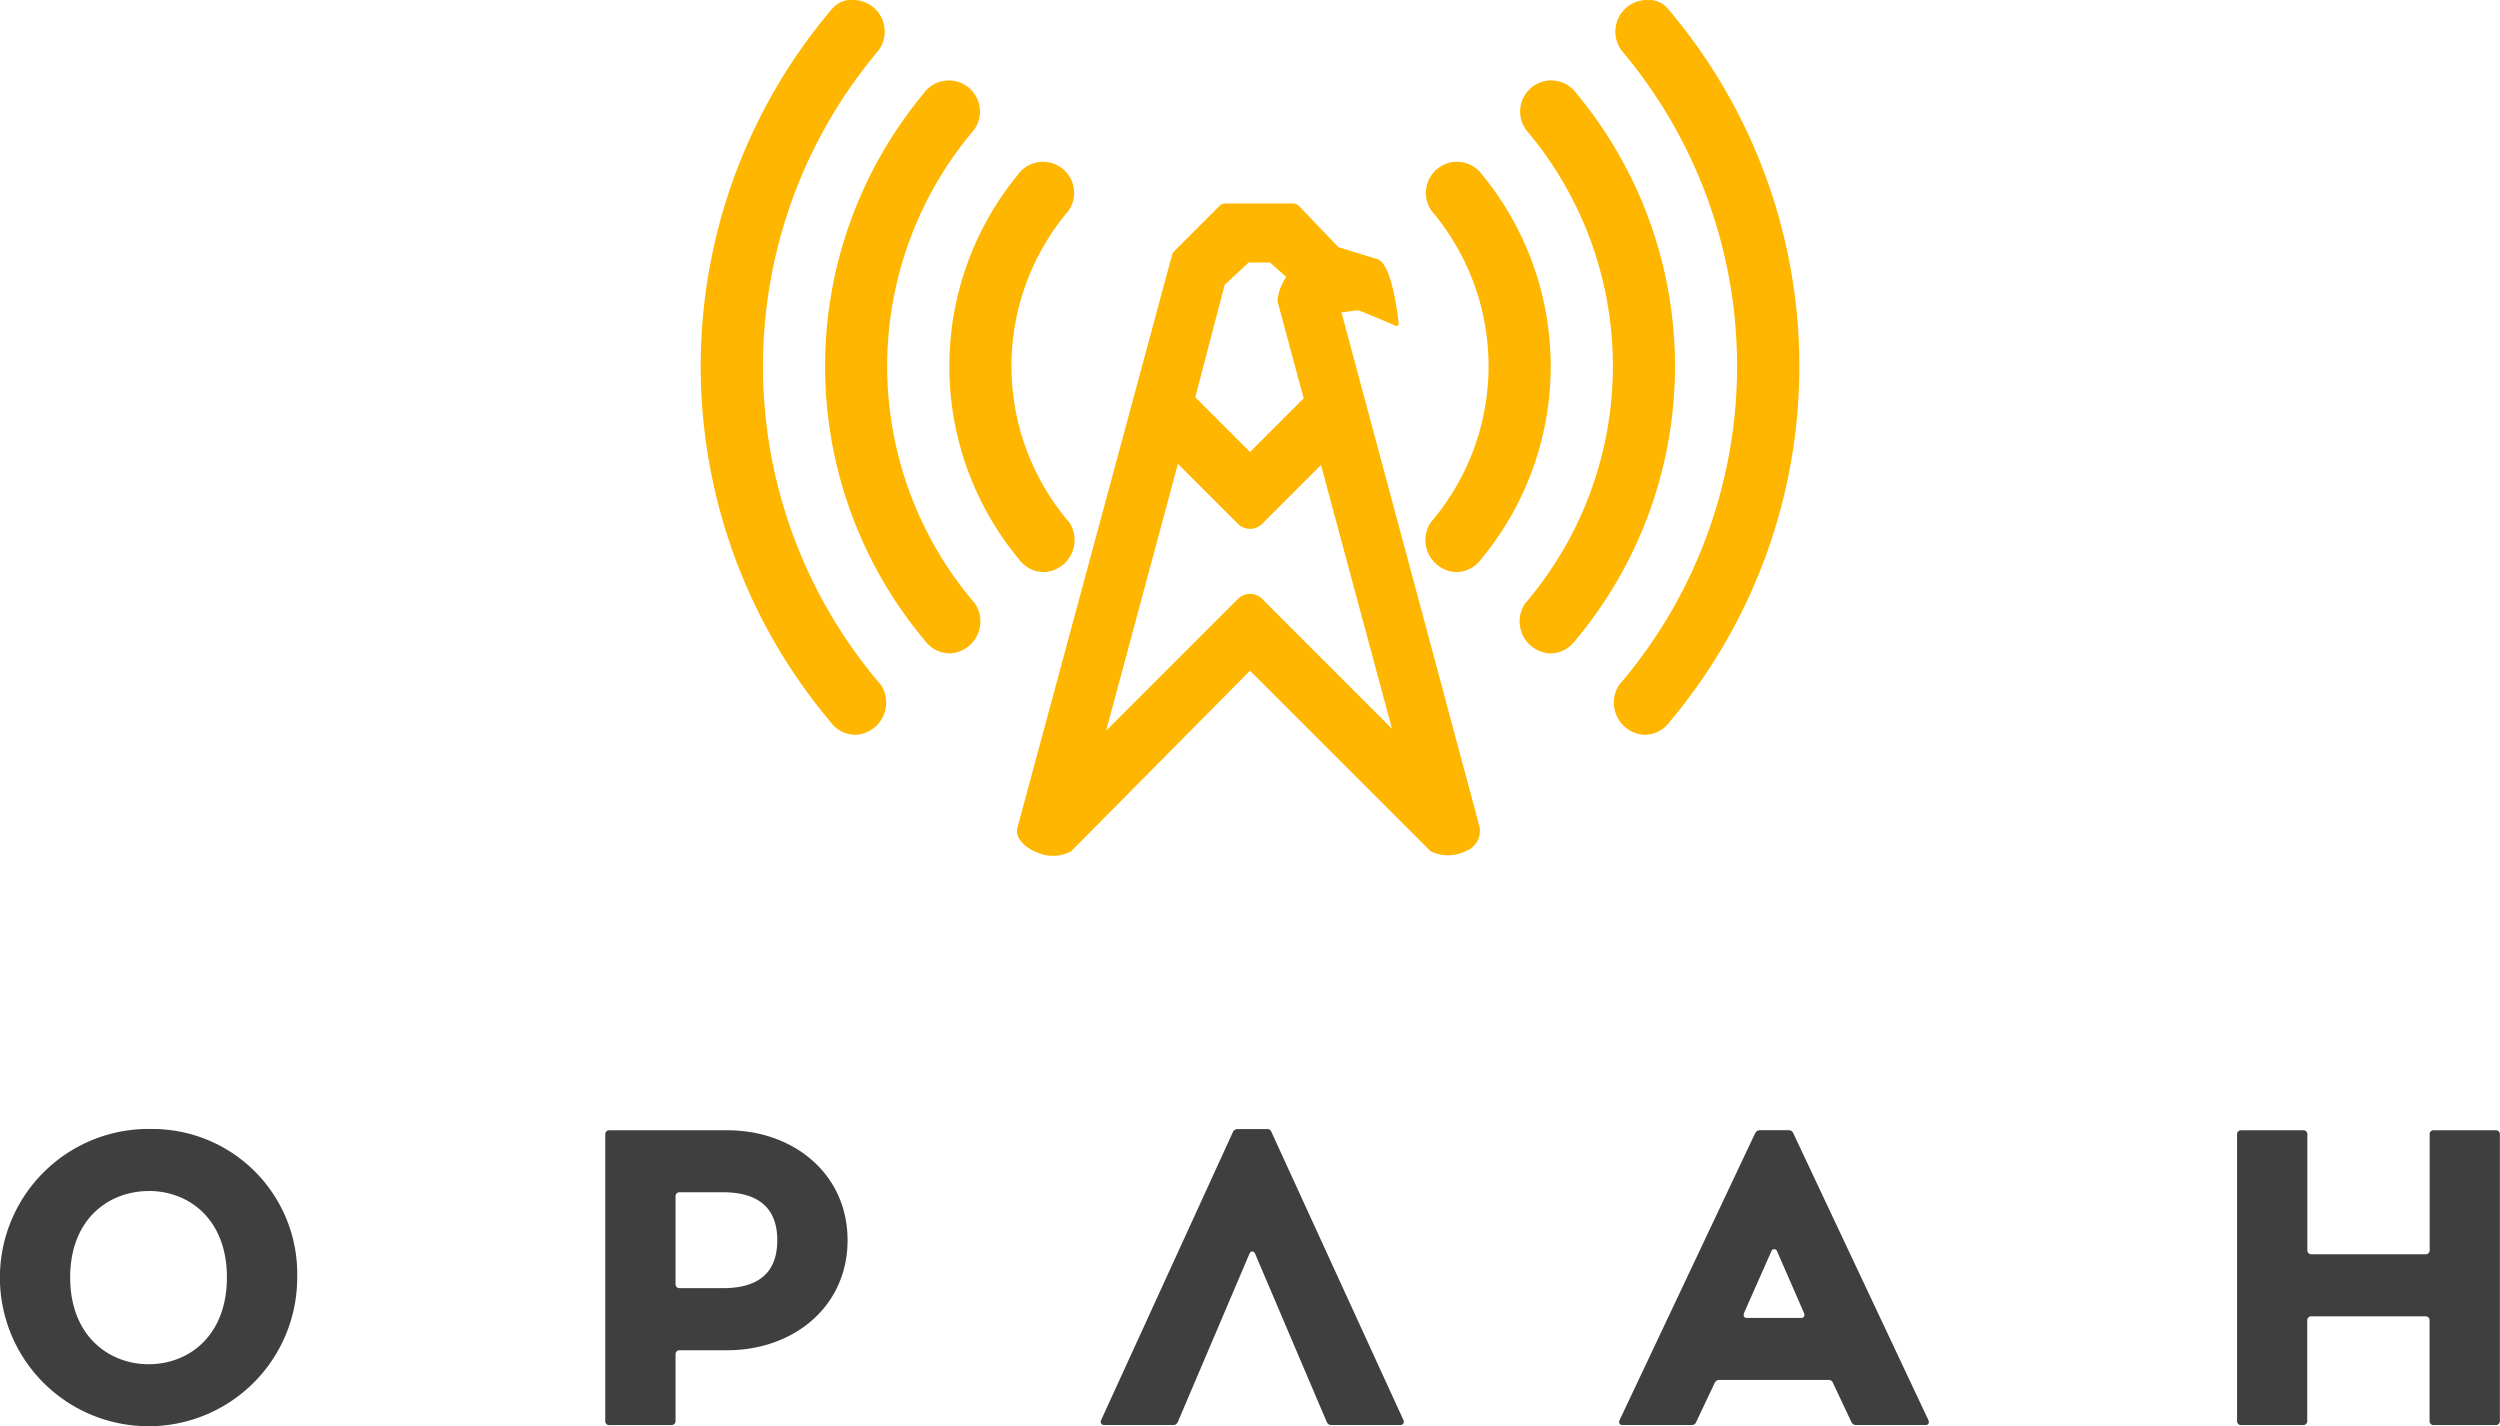
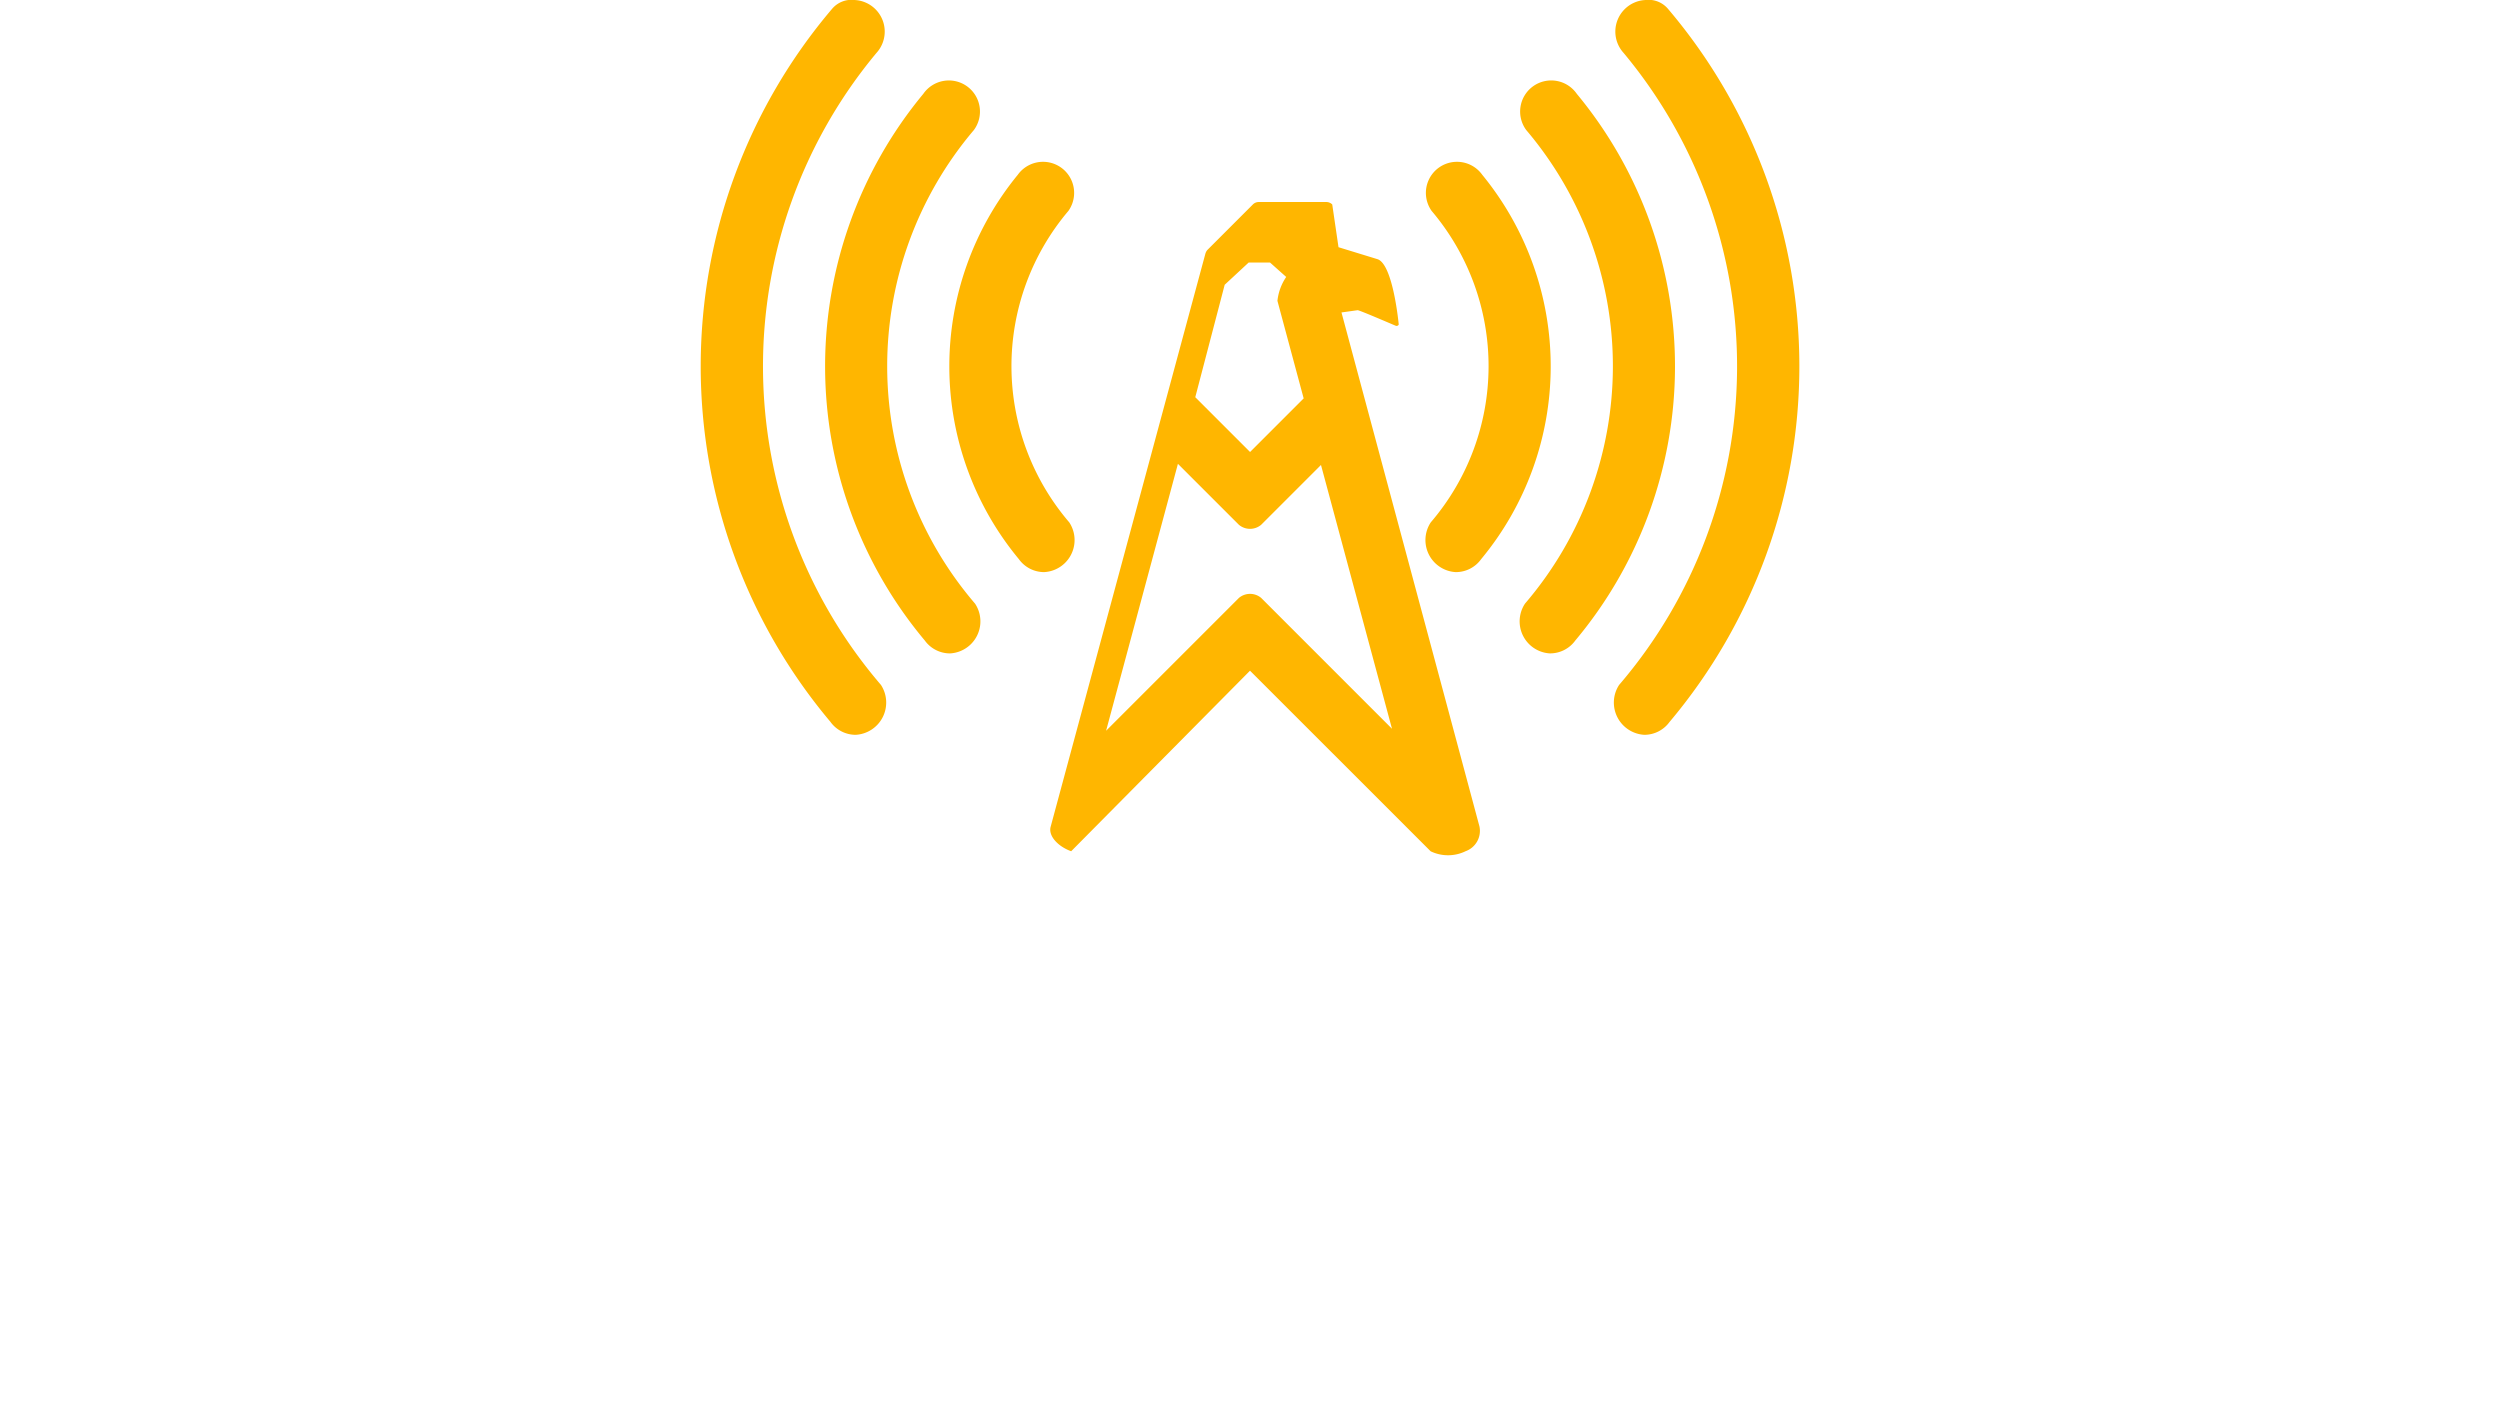
<svg xmlns="http://www.w3.org/2000/svg" width="151.208" height="86.268" viewBox="0 0 151.208 86.268">
  <g transform="translate(-164.3 -175.414)">
-     <path d="M246.082,210.017a1.876,1.876,0,0,0,1.528-.785,18.271,18.271,0,0,0,.07-23.241,1.88,1.88,0,1,0-3.064,2.181,14.519,14.519,0,0,1-.053,18.836,1.941,1.941,0,0,0,1.518,3.01M259,219.085a33.39,33.39,0,0,0-.093-43.14,1.535,1.535,0,0,0-1.343-.531,1.913,1.913,0,0,0-1.339,3.2,29.6,29.6,0,0,1-.271,38.227,1.953,1.953,0,0,0,1.525,3.017A1.879,1.879,0,0,0,259,219.085Zm-37.822-9.068a1.88,1.88,0,0,1-1.529-.785,18.273,18.273,0,0,1-.069-23.241,1.88,1.88,0,1,1,3.064,2.181,14.519,14.519,0,0,0,.053,18.836A1.941,1.941,0,0,1,221.177,210.017Zm-12.916,9.068a33.39,33.39,0,0,1,.093-43.14,1.535,1.535,0,0,1,1.343-.531,1.913,1.913,0,0,1,1.339,3.2,29.6,29.6,0,0,0,.271,38.227,1.953,1.953,0,0,1-1.525,3.017A1.879,1.879,0,0,1,208.26,219.085Zm7.224-4.151a1.879,1.879,0,0,1-1.524-.777,25.826,25.826,0,0,1-.093-33.066,1.881,1.881,0,1,1,3.059,2.189A22.07,22.07,0,0,0,217,211.925,1.94,1.94,0,0,1,215.484,214.934Zm13.784-11.468-4.345,16.146,8.036-8.036a1.049,1.049,0,0,1,1.342,0h0c3.249,3.251,4.663,4.663,7.914,7.915l-4.295-15.954-3.62,3.62a1.048,1.048,0,0,1-1.342,0C231.477,205.674,230.75,204.949,229.268,203.466Zm9.712-13.1,2.352.722c.953.292,1.291,3.956,1.291,3.956a.144.144,0,0,1-.17.077c-.08-.027-2.18-.94-2.316-.945l-.977.136,8.346,31.091a1.308,1.308,0,0,1-.832,1.492,2.424,2.424,0,0,1-2.12.008L233.629,215.98,222.813,226.9a2.305,2.305,0,0,1-2.017.087c-.8-.29-1.391-.924-1.242-1.479l9.36-34.664a.429.429,0,0,1,.033-.087.475.475,0,0,1,.1-.15l2.742-2.743a.5.5,0,0,1,.351-.144h4.068a.516.516,0,0,1,.378.146Zm-6.884,2.272-1.779,6.8,3.314,3.314,3.242-3.242-1.587-5.9a3.162,3.162,0,0,1,.531-1.445l-.981-.874h-1.288Zm19.68,22.295a1.879,1.879,0,0,0,1.524-.777,25.826,25.826,0,0,0,.093-33.066,1.881,1.881,0,1,0-3.059,2.189,22.07,22.07,0,0,1-.074,28.644A1.94,1.94,0,0,0,251.775,214.934Z" transform="translate(6.275 0)" fill="#ffb600" fill-rule="evenodd" />
-     <path d="M311.255,233.915v7a.235.235,0,0,1-.249.25h-6.9a.236.236,0,0,1-.25-.25v-7a.236.236,0,0,0-.25-.25h-3.751a.236.236,0,0,0-.25.25v17.331a.237.237,0,0,0,.25.251H303.6a.237.237,0,0,0,.25-.251v-6.077a.236.236,0,0,1,.25-.25h6.9a.235.235,0,0,1,.249.25v6.077a.238.238,0,0,0,.251.251h3.751a.238.238,0,0,0,.25-.251V233.915a.237.237,0,0,0-.25-.25h-3.751a.237.237,0,0,0-.251.25m-105.84,9.3a.237.237,0,0,1-.25-.25v-5.3a.237.237,0,0,1,.25-.25h2.626c1.951,0,3.277.8,3.277,2.9s-1.3,2.9-3.277,2.9Zm-4.251,8.279h3.751a.237.237,0,0,0,.25-.251V247.22a.237.237,0,0,1,.25-.25h2.876c4.027,0,7.279-2.652,7.279-6.653s-3.251-6.652-7.279-6.652h-7.127a.236.236,0,0,0-.25.25v17.331A.237.237,0,0,0,201.164,251.5Zm68.627-6.779,1.65-3.726a.182.182,0,0,1,.35,0l1.626,3.726c.075.175,0,.3-.175.3h-3.276C269.791,245.019,269.716,244.894,269.791,244.719Zm.675-10.879-8.2,17.357c-.075.175,0,.3.175.3h4.176a.271.271,0,0,0,.276-.176l1.126-2.376a.3.3,0,0,1,.295-.175h6.578a.27.27,0,0,1,.275.175l1.121,2.376a.3.3,0,0,0,.3.176h4.176c.176,0,.251-.126.176-.3l-8.174-17.357a.3.3,0,0,0-.3-.175h-1.7A.3.3,0,0,0,270.466,233.84Zm-97.163,3.5c2.4,0,4.727,1.675,4.727,5.227s-2.325,5.252-4.727,5.252-4.752-1.7-4.752-5.252S170.9,237.341,173.3,237.341Zm0-3.751a8.991,8.991,0,1,0,8.979,8.978A8.762,8.762,0,0,0,173.3,233.59Zm67.9.176,7.986,17.43a.2.2,0,0,1-.2.3h-4.169c-.126,0-.2-.052-.276-.2l-4.32-10.146c-.076-.2-.277-.2-.352,0l-4.32,10.146c-.075.15-.15.2-.276.2h-4.169a.2.2,0,0,1-.2-.3l7.961-17.4a.327.327,0,0,1,.3-.2h1.758A.271.271,0,0,1,241.2,233.766Z" transform="translate(0 10.111)" fill="#3f3f3f" fill-rule="evenodd" />
+     <path d="M246.082,210.017a1.876,1.876,0,0,0,1.528-.785,18.271,18.271,0,0,0,.07-23.241,1.88,1.88,0,1,0-3.064,2.181,14.519,14.519,0,0,1-.053,18.836,1.941,1.941,0,0,0,1.518,3.01M259,219.085a33.39,33.39,0,0,0-.093-43.14,1.535,1.535,0,0,0-1.343-.531,1.913,1.913,0,0,0-1.339,3.2,29.6,29.6,0,0,1-.271,38.227,1.953,1.953,0,0,0,1.525,3.017A1.879,1.879,0,0,0,259,219.085Zm-37.822-9.068a1.88,1.88,0,0,1-1.529-.785,18.273,18.273,0,0,1-.069-23.241,1.88,1.88,0,1,1,3.064,2.181,14.519,14.519,0,0,0,.053,18.836A1.941,1.941,0,0,1,221.177,210.017Zm-12.916,9.068a33.39,33.39,0,0,1,.093-43.14,1.535,1.535,0,0,1,1.343-.531,1.913,1.913,0,0,1,1.339,3.2,29.6,29.6,0,0,0,.271,38.227,1.953,1.953,0,0,1-1.525,3.017A1.879,1.879,0,0,1,208.26,219.085Zm7.224-4.151a1.879,1.879,0,0,1-1.524-.777,25.826,25.826,0,0,1-.093-33.066,1.881,1.881,0,1,1,3.059,2.189A22.07,22.07,0,0,0,217,211.925,1.94,1.94,0,0,1,215.484,214.934Zm13.784-11.468-4.345,16.146,8.036-8.036a1.049,1.049,0,0,1,1.342,0h0c3.249,3.251,4.663,4.663,7.914,7.915l-4.295-15.954-3.62,3.62a1.048,1.048,0,0,1-1.342,0C231.477,205.674,230.75,204.949,229.268,203.466Zm9.712-13.1,2.352.722c.953.292,1.291,3.956,1.291,3.956a.144.144,0,0,1-.17.077c-.08-.027-2.18-.94-2.316-.945l-.977.136,8.346,31.091a1.308,1.308,0,0,1-.832,1.492,2.424,2.424,0,0,1-2.12.008L233.629,215.98,222.813,226.9c-.8-.29-1.391-.924-1.242-1.479l9.36-34.664a.429.429,0,0,1,.033-.087.475.475,0,0,1,.1-.15l2.742-2.743a.5.5,0,0,1,.351-.144h4.068a.516.516,0,0,1,.378.146Zm-6.884,2.272-1.779,6.8,3.314,3.314,3.242-3.242-1.587-5.9a3.162,3.162,0,0,1,.531-1.445l-.981-.874h-1.288Zm19.68,22.295a1.879,1.879,0,0,0,1.524-.777,25.826,25.826,0,0,0,.093-33.066,1.881,1.881,0,1,0-3.059,2.189,22.07,22.07,0,0,1-.074,28.644A1.94,1.94,0,0,0,251.775,214.934Z" transform="translate(6.275 0)" fill="#ffb600" fill-rule="evenodd" />
  </g>
</svg>